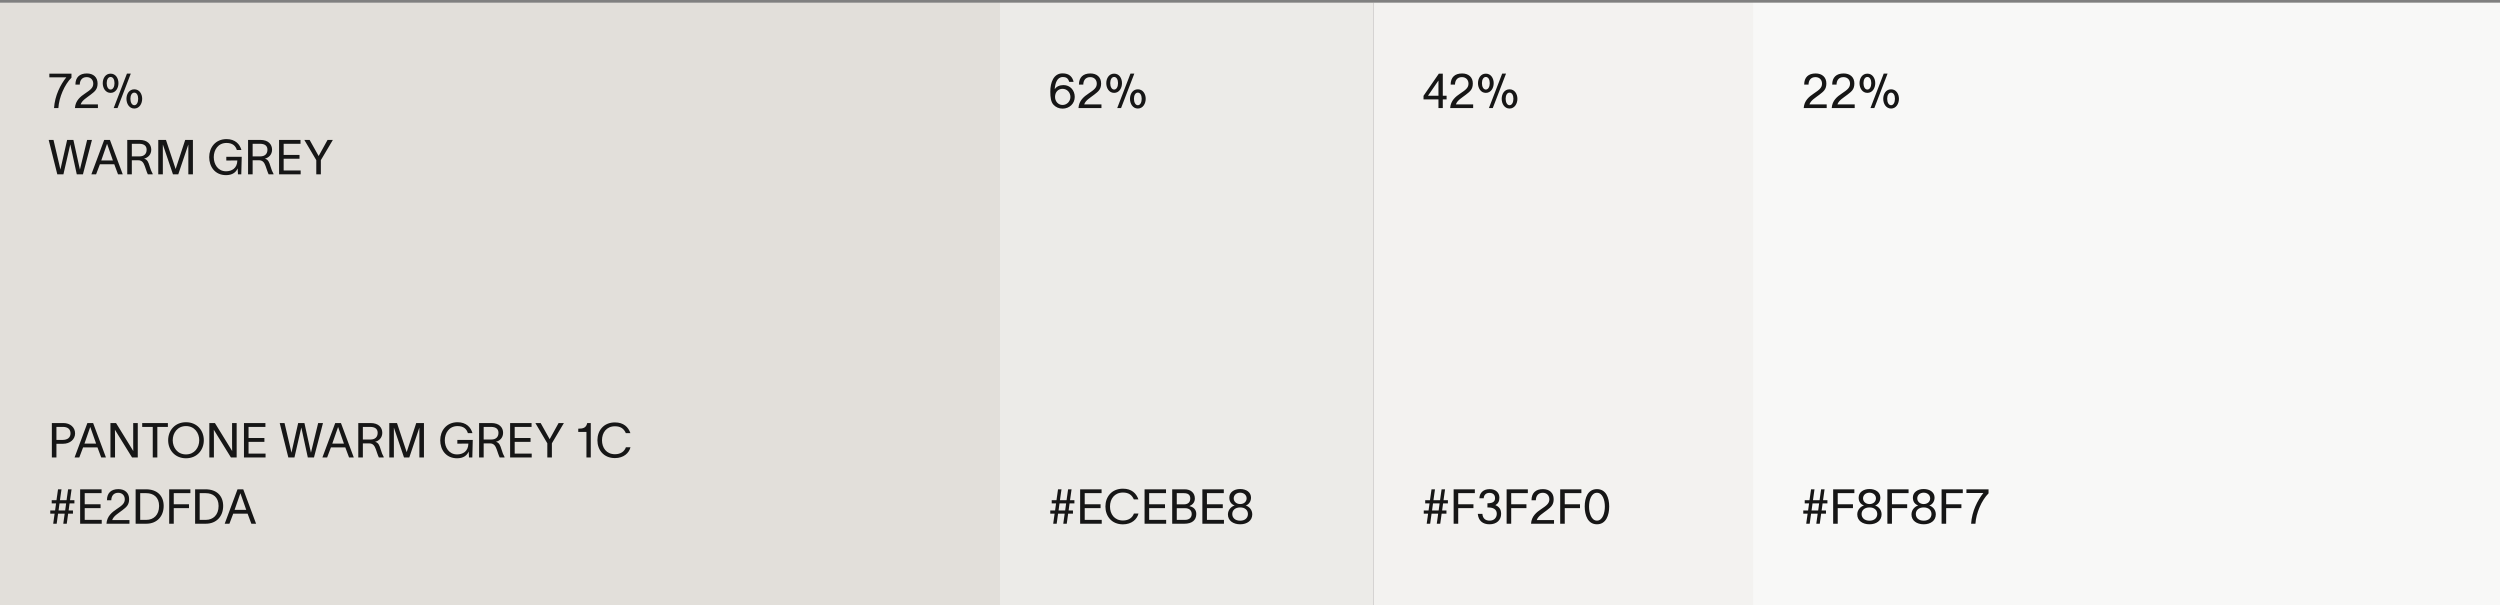
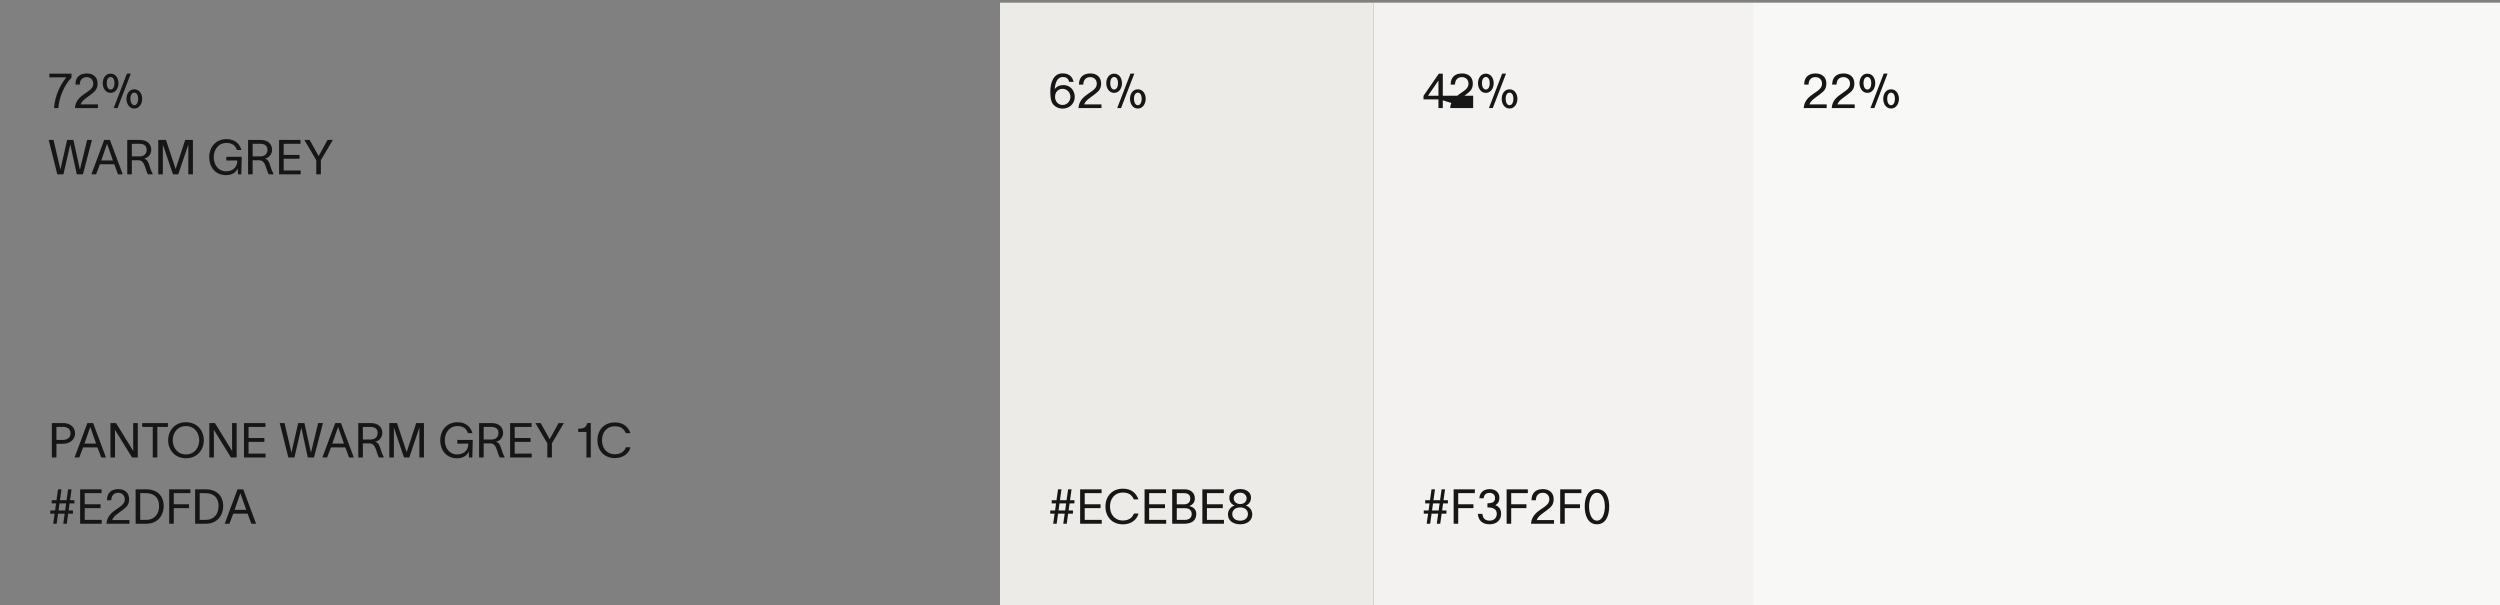
<svg xmlns="http://www.w3.org/2000/svg" width="830" height="201" viewBox="0 0 830 201" fill="none">
  <rect x="0" y="0" width="830" height="201" fill="#808080" stroke="none" />
  <g clip-path="url(#clip0_21679_6180)">
-     <rect width="332" height="200" transform="translate(0 0.875)" fill="#E2DFDA" />
    <path d="M16.384 24.451H23.728L23.728 25.795C21.44 28.051 19.584 32.339 19.376 35.875H17.936C18.208 31.731 20.064 28.099 22.016 25.667H16.384L16.384 24.451ZM26.783 34.659H32.511L32.511 35.875H24.879C25.039 33.379 26.703 32.067 28.255 31.027C30.047 29.827 30.959 29.139 30.959 27.763C30.959 26.595 30.191 25.603 28.767 25.603C27.183 25.603 26.495 26.755 26.479 28.083H25.039C25.039 25.651 26.447 24.387 28.847 24.387C30.975 24.387 32.399 25.635 32.399 27.699C32.399 29.699 31.439 30.387 30.143 31.395C28.799 32.451 27.231 33.283 26.783 34.659ZM43.424 24.435H42.144L37.744 35.875H39.024L43.424 24.435ZM36.72 30.835C35.008 30.835 34.112 29.219 34.112 27.619C34.112 26.003 35.008 24.451 36.72 24.451C38.432 24.451 39.328 26.003 39.328 27.619C39.328 29.219 38.432 30.835 36.72 30.835ZM36.72 29.731C37.536 29.731 38.016 28.771 38.016 27.603C38.016 26.435 37.536 25.555 36.72 25.555C35.904 25.555 35.424 26.451 35.424 27.603C35.424 28.771 35.904 29.731 36.72 29.731ZM44.592 36.035C42.88 36.035 41.984 34.403 41.984 32.803C41.984 31.203 42.88 29.651 44.592 29.651C46.288 29.651 47.2 31.203 47.2 32.803C47.2 34.403 46.288 36.035 44.592 36.035ZM44.592 34.931C45.408 34.931 45.872 33.955 45.872 32.787C45.872 31.635 45.408 30.755 44.592 30.755C43.776 30.755 43.296 31.635 43.296 32.787C43.296 33.955 43.776 34.931 44.592 34.931ZM16.16 46.451H17.76L19.76 54.995L20.048 56.259H20.064L20.352 54.995L22.288 46.451H24.368L26.24 54.995L26.528 56.275H26.544L26.848 54.995L28.928 46.451H30.528L28.288 54.995L27.536 57.875H25.488L23.344 47.971H23.328L21.712 54.995L21.056 57.875H19.024L18.304 54.995L16.16 46.451ZM39.183 57.875L37.935 54.531H33.167L31.903 57.875H30.335L34.591 46.451H36.495L40.751 57.875H39.183ZM35.519 47.811L33.615 53.283H37.487L35.567 47.811H35.519ZM42.247 57.875L42.247 46.451H46.343C48.951 46.451 50.215 47.907 50.215 49.699C50.215 51.331 49.111 52.371 47.831 52.675C48.935 52.963 49.271 53.827 49.703 55.267C50.023 56.323 50.263 56.963 50.695 57.715L50.695 57.875H49.079C48.695 57.091 48.407 56.035 48.071 55.139C47.671 54.067 47.207 53.203 45.831 53.203H43.767L43.767 57.875H42.247ZM43.767 51.923H46.279C47.895 51.923 48.679 51.043 48.679 49.699C48.679 48.675 48.119 47.731 46.183 47.731H43.767L43.767 51.923ZM52.544 57.875L52.544 46.451L55.104 46.467L58.304 56.099H58.32L61.488 46.451H64.048L64.048 57.875H62.528L62.528 48.051H62.496L59.184 57.875H57.424L54.096 48.051H54.064L54.064 57.875H52.544ZM75.132 52.051H80.252L80.108 57.875H79.004L78.908 55.891C78.332 57.219 77.148 58.147 75.052 58.147C71.324 58.147 69.452 55.283 69.452 52.163C69.452 49.043 71.484 46.179 75.212 46.179C78.108 46.179 79.644 47.907 80.156 49.811H78.636C78.236 48.467 77.244 47.459 75.212 47.459C72.396 47.459 70.972 49.779 70.972 52.163C70.972 54.547 72.348 56.867 75.052 56.867C76.908 56.867 78.764 55.891 78.796 53.267L75.132 53.299L75.132 52.051ZM82.357 57.875L82.357 46.451H86.453C89.061 46.451 90.325 47.907 90.325 49.699C90.325 51.331 89.221 52.371 87.941 52.675C89.045 52.963 89.381 53.827 89.813 55.267C90.133 56.323 90.373 56.963 90.805 57.715L90.805 57.875H89.189C88.805 57.091 88.517 56.035 88.181 55.139C87.781 54.067 87.317 53.203 85.941 53.203H83.877L83.877 57.875H82.357ZM83.877 51.923H86.389C88.005 51.923 88.789 51.043 88.789 49.699C88.789 48.675 88.229 47.731 86.293 47.731H83.877L83.877 51.923ZM94.174 56.595H99.822L99.822 57.875H92.653L92.653 46.451H99.773L99.773 47.731H94.174L94.174 51.427H99.438L99.438 52.707H94.174L94.174 56.595ZM101.037 46.451H102.797L105.773 51.779H105.805L108.749 46.451H110.509L106.525 53.171L106.525 57.875H105.005L105.005 53.171L101.037 46.451Z" fill="#161616" />
    <path d="M21.056 140.451C23.328 140.451 24.928 141.907 24.928 143.891C24.928 145.875 23.232 147.331 20.96 147.331H18.736L18.736 151.875H17.216L17.216 140.451H21.056ZM20.8 146.051C22.464 146.051 23.408 145.235 23.408 143.891C23.408 142.547 22.56 141.731 20.896 141.731H18.736L18.736 146.051H20.8ZM33.605 151.875L32.357 148.531H27.589L26.325 151.875H24.757L29.013 140.451H30.917L35.173 151.875H33.605ZM29.941 141.811L28.037 147.283H31.909L29.989 141.811H29.941ZM36.669 140.451H38.525L42.973 147.667C43.405 148.355 43.821 149.059 44.253 149.747C44.253 148.963 44.221 148.259 44.221 147.475L44.221 140.451H45.741L45.741 151.875H43.837L39.405 144.707C38.973 144.035 38.589 143.347 38.157 142.675C38.157 143.475 38.189 144.227 38.189 145.027L38.189 151.875H36.669L36.669 140.451ZM55.737 140.451L55.737 141.731H52.233L52.233 151.875H50.713L50.713 141.731H47.209L47.209 140.451H55.737ZM61.747 140.179C65.443 140.179 67.667 142.947 67.667 146.163C67.667 149.379 65.443 152.147 61.747 152.147C58.051 152.147 55.827 149.379 55.827 146.163C55.827 142.947 58.051 140.179 61.747 140.179ZM61.747 150.867C64.595 150.867 66.147 148.563 66.147 146.163C66.147 143.763 64.595 141.459 61.747 141.459C58.899 141.459 57.347 143.763 57.347 146.163C57.347 148.563 58.899 150.867 61.747 150.867ZM69.497 140.451H71.353L75.801 147.667C76.233 148.355 76.649 149.059 77.081 149.747C77.081 148.963 77.049 148.259 77.049 147.475L77.049 140.451H78.569L78.569 151.875H76.665L72.233 144.707C71.801 144.035 71.417 143.347 70.985 142.675C70.985 143.475 71.017 144.227 71.017 145.027L71.017 151.875H69.497L69.497 140.451ZM82.517 150.595H88.165L88.165 151.875H80.997L80.997 140.451H88.117L88.117 141.731H82.517L82.517 145.427H87.781L87.781 146.707H82.517L82.517 150.595ZM92.863 140.451H94.463L96.463 148.995L96.751 150.259H96.767L97.055 148.995L98.991 140.451H101.071L102.943 148.995L103.231 150.275H103.247L103.551 148.995L105.631 140.451H107.231L104.991 148.995L104.239 151.875H102.191L100.047 141.971H100.031L98.415 148.995L97.759 151.875H95.727L95.007 148.995L92.863 140.451ZM115.886 151.875L114.638 148.531H109.87L108.606 151.875H107.038L111.294 140.451H113.198L117.454 151.875H115.886ZM112.222 141.811L110.318 147.283H114.19L112.27 141.811H112.222ZM118.95 151.875L118.95 140.451H123.046C125.654 140.451 126.918 141.907 126.918 143.699C126.918 145.331 125.814 146.371 124.534 146.675C125.638 146.963 125.974 147.827 126.406 149.267C126.726 150.323 126.966 150.963 127.398 151.715L127.398 151.875L125.782 151.875C125.398 151.091 125.11 150.035 124.774 149.139C124.374 148.067 123.91 147.203 122.534 147.203H120.47L120.47 151.875H118.95ZM120.47 145.923H122.982C124.598 145.923 125.382 145.043 125.382 143.699C125.382 142.675 124.822 141.731 122.886 141.731H120.47L120.47 145.923ZM129.247 151.875L129.247 140.451L131.807 140.467L135.007 150.099H135.023L138.191 140.451H140.751L140.751 151.875H139.231L139.231 142.051H139.199L135.887 151.875H134.127L130.799 142.051H130.767L130.767 151.875H129.247ZM151.835 146.051H156.955L156.811 151.875H155.707L155.611 149.891C155.035 151.219 153.851 152.147 151.755 152.147C148.027 152.147 146.155 149.283 146.155 146.163C146.155 143.043 148.187 140.179 151.915 140.179C154.811 140.179 156.347 141.907 156.859 143.811H155.339C154.939 142.467 153.947 141.459 151.915 141.459C149.099 141.459 147.675 143.779 147.675 146.163C147.675 148.547 149.051 150.867 151.755 150.867C153.611 150.867 155.467 149.891 155.499 147.267L151.835 147.299L151.835 146.051ZM159.06 151.875L159.06 140.451H163.156C165.764 140.451 167.028 141.907 167.028 143.699C167.028 145.331 165.924 146.371 164.644 146.675C165.748 146.963 166.084 147.827 166.516 149.267C166.836 150.323 167.076 150.963 167.508 151.715L167.508 151.875H165.892C165.508 151.091 165.22 150.035 164.884 149.139C164.484 148.067 164.02 147.203 162.644 147.203H160.58L160.58 151.875H159.06ZM160.58 145.923H163.092C164.708 145.923 165.492 145.043 165.492 143.699C165.492 142.675 164.932 141.731 162.996 141.731H160.58L160.58 145.923ZM170.877 150.595H176.525L176.525 151.875H169.357L169.357 140.451H176.477L176.477 141.731H170.877L170.877 145.427H176.141L176.141 146.707H170.877L170.877 150.595ZM177.74 140.451H179.5L182.476 145.779H182.508L185.452 140.451H187.212L183.228 147.171L183.228 151.875H181.708L181.708 147.171L177.74 140.451ZM194.955 140.451H196.139L196.139 151.875H194.699L194.699 143.411H191.979L191.979 142.323C193.531 142.323 194.619 142.083 194.955 140.451ZM209.318 148.499C208.87 150.371 207.078 152.083 204.166 152.083C200.406 152.083 198.342 149.379 198.342 146.163C198.342 142.947 200.406 140.243 204.166 140.243C207.03 140.243 208.598 141.779 209.302 143.811H207.782C207.158 142.371 206.102 141.523 204.166 141.523C201.318 141.523 199.862 143.683 199.862 146.163C199.862 148.643 201.302 150.803 204.166 150.803C206.118 150.803 207.334 149.827 207.798 148.499H209.318ZM24.704 167.123H23.104L22.784 169.475H24.224L24.224 170.531H22.624L22.16 173.875H21.008L21.472 170.531H19.28L18.816 173.875H17.664L18.128 170.531H16.688L16.688 169.475H18.288L18.608 167.123H17.168L17.168 166.067H18.752L19.264 162.451H20.416L19.904 166.067H22.096L22.608 162.451H23.76L23.248 166.067H24.704L24.704 167.123ZM21.632 169.475L21.952 167.123H19.76L19.44 169.475H21.632ZM28.127 172.595H33.775L33.775 173.875H26.607L26.607 162.451H33.727L33.727 163.731H28.127L28.127 167.427H33.391L33.391 168.707H28.127L28.127 172.595ZM37.252 172.659H42.98L42.98 173.875H35.348C35.508 171.379 37.172 170.067 38.724 169.027C40.516 167.827 41.428 167.139 41.428 165.763C41.428 164.595 40.66 163.603 39.236 163.603C37.652 163.603 36.964 164.755 36.948 166.083H35.508C35.508 163.651 36.916 162.387 39.316 162.387C41.444 162.387 42.868 163.635 42.868 165.699C42.868 167.699 41.908 168.387 40.612 169.395C39.268 170.451 37.7 171.283 37.252 172.659ZM48.468 162.451C52.212 162.451 54.34 164.627 54.34 167.971C54.34 171.315 52.212 173.875 48.565 173.875H45.029L45.029 162.451H48.468ZM48.612 172.595C50.932 172.595 52.821 171.027 52.821 167.971C52.821 165.043 50.932 163.731 48.548 163.731H46.548L46.548 172.595H48.612ZM56.169 173.875L56.169 162.451H63.209L63.209 163.731H57.689L57.689 167.427H62.745L62.745 168.707H57.689L57.689 173.875H56.169ZM68.219 162.451C71.963 162.451 74.091 164.627 74.091 167.971C74.091 171.315 71.963 173.875 68.314 173.875H64.778L64.778 162.451H68.219ZM68.362 172.595C70.683 172.595 72.57 171.027 72.57 167.971C72.57 165.043 70.683 163.731 68.299 163.731H66.299L66.299 172.595H68.362ZM83.448 173.875L82.201 170.531H77.433L76.168 173.875H74.6L78.856 162.451H80.76L85.016 173.875H83.448ZM79.784 163.811L77.88 169.283H81.752L79.832 163.811H79.784Z" fill="#161616" />
    <rect width="124" height="200" transform="translate(332 0.875)" fill="#ECEBE8" />
    <path d="M348.704 30.403C348.704 27.443 349.76 24.355 352.768 24.355C355.072 24.355 356.08 25.603 356.432 27.187H354.992C354.72 26.435 354.4 25.571 352.88 25.571C350.928 25.571 350.32 27.651 350.16 29.587C350.736 28.771 351.744 28.243 353.088 28.243C355.28 28.243 356.816 29.987 356.816 32.179C356.816 34.419 355.024 36.067 352.768 36.067C351.568 36.067 350.48 35.571 349.76 34.771C348.912 33.843 348.704 32.403 348.704 30.403ZM350.272 32.179C350.272 33.635 351.312 34.851 352.768 34.851C354.224 34.851 355.376 33.635 355.376 32.179C355.376 30.723 354.272 29.491 352.768 29.491C351.312 29.491 350.272 30.563 350.272 32.179ZM359.955 34.659H365.683L365.683 35.875H358.051C358.211 33.379 359.875 32.067 361.427 31.027C363.219 29.827 364.131 29.139 364.131 27.763C364.131 26.595 363.363 25.603 361.939 25.603C360.355 25.603 359.667 26.755 359.651 28.083H358.211C358.211 25.651 359.619 24.387 362.019 24.387C364.147 24.387 365.571 25.635 365.571 27.699C365.571 29.699 364.611 30.387 363.315 31.395C361.971 32.451 360.403 33.283 359.955 34.659ZM376.596 24.435H375.316L370.916 35.875H372.196L376.596 24.435ZM369.892 30.835C368.18 30.835 367.284 29.219 367.284 27.619C367.284 26.003 368.18 24.451 369.892 24.451C371.604 24.451 372.5 26.003 372.5 27.619C372.5 29.219 371.604 30.835 369.892 30.835ZM369.892 29.731C370.708 29.731 371.188 28.771 371.188 27.603C371.188 26.435 370.708 25.555 369.892 25.555C369.076 25.555 368.596 26.451 368.596 27.603C368.596 28.771 369.076 29.731 369.892 29.731ZM377.764 36.035C376.052 36.035 375.156 34.403 375.156 32.803C375.156 31.203 376.052 29.651 377.764 29.651C379.46 29.651 380.372 31.203 380.372 32.803C380.372 34.403 379.46 36.035 377.764 36.035ZM377.764 34.931C378.58 34.931 379.044 33.955 379.044 32.787C379.044 31.635 378.58 30.755 377.764 30.755C376.948 30.755 376.468 31.635 376.468 32.787C376.468 33.955 376.948 34.931 377.764 34.931Z" fill="#161616" />
    <path d="M356.704 167.123H355.104L354.784 169.475H356.224L356.224 170.531H354.624L354.16 173.875H353.008L353.472 170.531H351.28L350.816 173.875H349.664L350.128 170.531H348.688L348.688 169.475H350.288L350.608 167.123H349.168L349.168 166.067H350.752L351.264 162.451H352.416L351.904 166.067H354.096L354.608 162.451H355.76L355.248 166.067H356.704L356.704 167.123ZM353.632 169.475L353.952 167.123H351.76L351.44 169.475H353.632ZM360.127 172.595H365.775L365.775 173.875H358.607L358.607 162.451H365.727L365.727 163.731H360.127L360.127 167.427H365.391L365.391 168.707H360.127L360.127 172.595ZM377.975 170.499C377.527 172.371 375.735 174.083 372.823 174.083C369.063 174.083 366.999 171.379 366.999 168.163C366.999 164.947 369.063 162.243 372.823 162.243C375.687 162.243 377.255 163.779 377.959 165.811H376.439C375.815 164.371 374.759 163.523 372.823 163.523C369.975 163.523 368.519 165.683 368.519 168.163C368.519 170.643 369.959 172.803 372.823 172.803C374.775 172.803 375.991 171.827 376.455 170.499H377.975ZM381.517 172.595H387.165L387.165 173.875H379.997L379.997 162.451H387.117L387.117 163.731H381.517L381.517 167.427H386.781L386.781 168.707H381.517L381.517 172.595ZM389.169 173.875L389.169 162.451H393.329C395.265 162.451 396.689 163.587 396.689 165.507C396.689 166.707 396.017 167.523 394.881 168.035L394.881 168.051C396.193 168.275 397.169 169.155 397.169 170.643C397.169 172.771 395.665 173.875 393.233 173.875H389.169ZM390.689 167.443H393.041C394.369 167.443 395.169 166.787 395.169 165.507C395.169 164.227 394.369 163.731 393.041 163.731H390.689L390.689 167.443ZM390.689 172.595H393.489C394.753 172.595 395.649 171.875 395.649 170.643C395.649 169.427 394.753 168.723 393.489 168.723H390.689L390.689 172.595ZM400.705 172.595H406.353L406.353 173.875H399.185L399.185 162.451H406.305L406.305 163.731H400.705L400.705 167.427H405.969L405.969 168.707H400.705L400.705 172.595ZM413.577 167.827C414.633 168.131 415.753 169.187 415.753 170.771C415.753 172.851 414.009 174.067 411.753 174.067C409.417 174.067 407.657 172.851 407.673 170.771C407.689 169.187 408.873 168.115 409.913 167.811C408.793 167.443 408.137 166.531 408.137 165.203C408.137 163.459 409.673 162.355 411.737 162.355C413.801 162.355 415.337 163.459 415.337 165.203C415.337 166.515 414.569 167.523 413.577 167.827ZM411.737 163.571C410.393 163.571 409.593 164.451 409.593 165.459C409.593 166.451 410.409 167.347 411.737 167.347C413.065 167.347 413.881 166.467 413.881 165.459C413.881 164.451 413.065 163.571 411.737 163.571ZM411.737 172.867C413.417 172.867 414.313 171.891 414.313 170.643C414.313 169.443 413.417 168.467 411.737 168.467C410.041 168.467 409.113 169.443 409.113 170.659C409.113 171.891 410.041 172.867 411.737 172.867Z" fill="#161616" />
    <rect width="126" height="200" transform="translate(456 0.875)" fill="#F3F2F0" />
-     <path d="M472.608 32.995L472.608 31.811L477.696 24.451H479.008L479.008 31.779H480.272L480.272 32.995H479.008L479.008 35.875H477.568L477.568 32.995H472.608ZM474.096 31.779H477.568L477.568 26.803H477.52L474.096 31.779ZM483.361 34.659H489.089L489.089 35.875H481.457C481.617 33.379 483.281 32.067 484.833 31.027C486.625 29.827 487.537 29.139 487.537 27.763C487.537 26.595 486.769 25.603 485.345 25.603C483.761 25.603 483.073 26.755 483.057 28.083H481.617C481.617 25.651 483.025 24.387 485.425 24.387C487.553 24.387 488.977 25.635 488.977 27.699C488.977 29.699 488.017 30.387 486.721 31.395C485.377 32.451 483.809 33.283 483.361 34.659ZM500.002 24.435H498.722L494.322 35.875H495.602L500.002 24.435ZM493.298 30.835C491.586 30.835 490.69 29.219 490.69 27.619C490.69 26.003 491.586 24.451 493.298 24.451C495.01 24.451 495.906 26.003 495.906 27.619C495.906 29.219 495.01 30.835 493.298 30.835ZM493.298 29.731C494.114 29.731 494.594 28.771 494.594 27.603C494.594 26.435 494.114 25.555 493.298 25.555C492.482 25.555 492.002 26.451 492.002 27.603C492.002 28.771 492.482 29.731 493.298 29.731ZM501.17 36.035C499.458 36.035 498.562 34.403 498.562 32.803C498.562 31.203 499.458 29.651 501.17 29.651C502.866 29.651 503.778 31.203 503.778 32.803C503.778 34.403 502.866 36.035 501.17 36.035ZM501.17 34.931C501.986 34.931 502.45 33.955 502.45 32.787C502.45 31.635 501.986 30.755 501.17 30.755C500.354 30.755 499.874 31.635 499.874 32.787C499.874 33.955 500.354 34.931 501.17 34.931Z" fill="#161616" />
+     <path d="M472.608 32.995L472.608 31.811L477.696 24.451H479.008L479.008 31.779H480.272L480.272 32.995H479.008L479.008 35.875H477.568L477.568 32.995H472.608ZM474.096 31.779H477.568L477.568 26.803H477.52L474.096 31.779ZH489.089L489.089 35.875H481.457C481.617 33.379 483.281 32.067 484.833 31.027C486.625 29.827 487.537 29.139 487.537 27.763C487.537 26.595 486.769 25.603 485.345 25.603C483.761 25.603 483.073 26.755 483.057 28.083H481.617C481.617 25.651 483.025 24.387 485.425 24.387C487.553 24.387 488.977 25.635 488.977 27.699C488.977 29.699 488.017 30.387 486.721 31.395C485.377 32.451 483.809 33.283 483.361 34.659ZM500.002 24.435H498.722L494.322 35.875H495.602L500.002 24.435ZM493.298 30.835C491.586 30.835 490.69 29.219 490.69 27.619C490.69 26.003 491.586 24.451 493.298 24.451C495.01 24.451 495.906 26.003 495.906 27.619C495.906 29.219 495.01 30.835 493.298 30.835ZM493.298 29.731C494.114 29.731 494.594 28.771 494.594 27.603C494.594 26.435 494.114 25.555 493.298 25.555C492.482 25.555 492.002 26.451 492.002 27.603C492.002 28.771 492.482 29.731 493.298 29.731ZM501.17 36.035C499.458 36.035 498.562 34.403 498.562 32.803C498.562 31.203 499.458 29.651 501.17 29.651C502.866 29.651 503.778 31.203 503.778 32.803C503.778 34.403 502.866 36.035 501.17 36.035ZM501.17 34.931C501.986 34.931 502.45 33.955 502.45 32.787C502.45 31.635 501.986 30.755 501.17 30.755C500.354 30.755 499.874 31.635 499.874 32.787C499.874 33.955 500.354 34.931 501.17 34.931Z" fill="#161616" />
    <path d="M480.704 167.123H479.104L478.784 169.475H480.224L480.224 170.531H478.624L478.16 173.875H477.008L477.472 170.531H475.28L474.816 173.875H473.664L474.128 170.531H472.688L472.688 169.475H474.288L474.608 167.123H473.168L473.168 166.067H474.752L475.264 162.451H476.416L475.904 166.067H478.096L478.608 162.451H479.76L479.248 166.067H480.704L480.704 167.123ZM477.632 169.475L477.952 167.123H475.76L475.44 169.475H477.632ZM482.607 173.875L482.607 162.451H489.647L489.647 163.731H484.127L484.127 167.427H489.183L489.183 168.707H484.127L484.127 173.875H482.607ZM491.157 165.427C491.221 163.619 492.469 162.387 494.565 162.387C496.565 162.387 497.797 163.539 497.797 165.219C497.797 166.451 497.381 167.171 496.469 167.715C497.653 168.195 498.373 169.011 498.373 170.595C498.373 172.643 496.901 174.067 494.517 174.067C492.229 174.067 490.885 172.851 490.645 170.755L490.645 170.595H492.165L492.165 170.707C492.293 172.131 493.173 172.851 494.549 172.851C496.117 172.851 496.933 171.811 496.933 170.547C496.933 168.995 495.589 168.483 494.181 168.483H493.829L493.829 167.091C494.069 167.091 494.277 167.075 494.485 167.059C495.637 166.963 496.357 166.467 496.357 165.395C496.357 164.275 495.669 163.635 494.517 163.635C493.317 163.635 492.741 164.323 492.613 165.203L492.581 165.427H491.157ZM500.2 173.875L500.2 162.451H507.24L507.24 163.731H501.72L501.72 167.427H506.776L506.776 168.707H501.72L501.72 173.875H500.2ZM510.205 172.659H515.933L515.933 173.875H508.301C508.461 171.379 510.125 170.067 511.677 169.027C513.469 167.827 514.381 167.139 514.381 165.763C514.381 164.595 513.613 163.603 512.189 163.603C510.605 163.603 509.917 164.755 509.901 166.083H508.461C508.461 163.651 509.869 162.387 512.269 162.387C514.397 162.387 515.821 163.635 515.821 165.699C515.821 167.699 514.861 168.387 513.565 169.395C512.221 170.451 510.653 171.283 510.205 172.659ZM517.982 173.875L517.982 162.451H525.022L525.022 163.731H519.502L519.502 167.427H524.558L524.558 168.707H519.502L519.502 173.875H517.982ZM530.19 162.387C533.198 162.387 534.254 165.251 534.254 168.163C534.254 171.075 533.198 174.067 530.19 174.067C527.182 174.067 526.126 171.091 526.126 168.163C526.126 165.251 527.182 162.387 530.19 162.387ZM530.19 172.851C532.062 172.851 532.814 170.307 532.814 168.163C532.814 166.035 532.062 163.603 530.19 163.603C528.318 163.603 527.566 166.035 527.566 168.163C527.566 170.307 528.318 172.851 530.19 172.851Z" fill="#161616" />
    <rect width="248" height="200" transform="translate(582 0.875)" fill="#F8F8F7" />
    <path d="M600.736 34.659H606.464L606.464 35.875H598.832C598.992 33.379 600.656 32.067 602.208 31.027C604 29.827 604.912 29.139 604.912 27.763C604.912 26.595 604.144 25.603 602.72 25.603C601.136 25.603 600.448 26.755 600.432 28.083H598.992C598.992 25.651 600.4 24.387 602.8 24.387C604.928 24.387 606.352 25.635 606.352 27.699C606.352 29.699 605.392 30.387 604.096 31.395C602.752 32.451 601.184 33.283 600.736 34.659ZM610.033 34.659H615.761L615.761 35.875H608.129C608.289 33.379 609.953 32.067 611.505 31.027C613.297 29.827 614.209 29.139 614.209 27.763C614.209 26.595 613.441 25.603 612.017 25.603C610.433 25.603 609.745 26.755 609.729 28.083H608.289C608.289 25.651 609.697 24.387 612.097 24.387C614.225 24.387 615.649 25.635 615.649 27.699C615.649 29.699 614.689 30.387 613.393 31.395C612.049 32.451 610.481 33.283 610.033 34.659ZM626.674 24.435H625.394L620.994 35.875H622.274L626.674 24.435ZM619.97 30.835C618.258 30.835 617.362 29.219 617.362 27.619C617.362 26.003 618.258 24.451 619.97 24.451C621.682 24.451 622.578 26.003 622.578 27.619C622.578 29.219 621.682 30.835 619.97 30.835ZM619.97 29.731C620.786 29.731 621.266 28.771 621.266 27.603C621.266 26.435 620.786 25.555 619.97 25.555C619.154 25.555 618.674 26.451 618.674 27.603C618.674 28.771 619.154 29.731 619.97 29.731ZM627.842 36.035C626.13 36.035 625.234 34.403 625.234 32.803C625.234 31.203 626.13 29.651 627.842 29.651C629.538 29.651 630.45 31.203 630.45 32.803C630.45 34.403 629.538 36.035 627.842 36.035ZM627.842 34.931C628.658 34.931 629.122 33.955 629.122 32.787C629.122 31.635 628.658 30.755 627.842 30.755C627.026 30.755 626.546 31.635 626.546 32.787C626.546 33.955 627.026 34.931 627.842 34.931Z" fill="#161616" />
-     <path d="M606.704 167.123H605.104L604.784 169.475H606.224L606.224 170.531H604.624L604.16 173.875H603.008L603.472 170.531H601.28L600.816 173.875H599.664L600.128 170.531H598.688L598.688 169.475H600.288L600.608 167.123H599.168L599.168 166.067H600.752L601.264 162.451H602.416L601.904 166.067H604.096L604.608 162.451H605.76L605.248 166.067H606.704L606.704 167.123ZM603.632 169.475L603.952 167.123H601.76L601.44 169.475H603.632ZM608.607 173.875L608.607 162.451H615.647L615.647 163.731H610.127L610.127 167.427H615.183L615.183 168.707H610.127L610.127 173.875H608.607ZM622.514 167.827C623.57 168.131 624.69 169.187 624.69 170.771C624.69 172.851 622.946 174.067 620.69 174.067C618.354 174.067 616.594 172.851 616.61 170.771C616.626 169.187 617.81 168.115 618.85 167.811C617.73 167.443 617.074 166.531 617.074 165.203C617.074 163.459 618.61 162.355 620.674 162.355C622.738 162.355 624.274 163.459 624.274 165.203C624.274 166.515 623.506 167.523 622.514 167.827ZM620.674 163.571C619.33 163.571 618.53 164.451 618.53 165.459C618.53 166.451 619.346 167.347 620.674 167.347C622.002 167.347 622.818 166.467 622.818 165.459C622.818 164.451 622.002 163.571 620.674 163.571ZM620.674 172.867C622.354 172.867 623.25 171.891 623.25 170.643C623.25 169.443 622.354 168.467 620.674 168.467C618.978 168.467 618.05 169.443 618.05 170.659C618.05 171.891 618.978 172.867 620.674 172.867ZM626.607 173.875L626.607 162.451H633.647L633.647 163.731H628.127L628.127 167.427H633.183L633.183 168.707H628.127L628.127 173.875H626.607ZM640.514 167.827C641.57 168.131 642.69 169.187 642.69 170.771C642.69 172.851 640.946 174.067 638.69 174.067C636.354 174.067 634.594 172.851 634.61 170.771C634.626 169.187 635.81 168.115 636.85 167.811C635.73 167.443 635.074 166.531 635.074 165.203C635.074 163.459 636.61 162.355 638.674 162.355C640.738 162.355 642.274 163.459 642.274 165.203C642.274 166.515 641.506 167.523 640.514 167.827ZM638.674 163.571C637.33 163.571 636.53 164.451 636.53 165.459C636.53 166.451 637.346 167.347 638.674 167.347C640.002 167.347 640.818 166.467 640.818 165.459C640.818 164.451 640.002 163.571 638.674 163.571ZM638.674 172.867C640.354 172.867 641.25 171.891 641.25 170.643C641.25 169.443 640.354 168.467 638.674 168.467C636.978 168.467 636.05 169.443 636.05 170.659C636.05 171.891 636.978 172.867 638.674 172.867ZM644.607 173.875L644.607 162.451H651.647L651.647 163.731H646.127L646.127 167.427H651.183L651.183 168.707H646.127L646.127 173.875H644.607ZM652.853 162.451H660.197L660.197 163.795C657.909 166.051 656.053 170.339 655.845 173.875H654.405C654.677 169.731 656.533 166.099 658.485 163.667H652.853L652.853 162.451Z" fill="#161616" />
  </g>
  <defs>
    <clipPath id="clip0_21679_6180">
      <rect width="830" height="200" fill="white" transform="translate(0 0.875)" />
    </clipPath>
  </defs>
</svg>